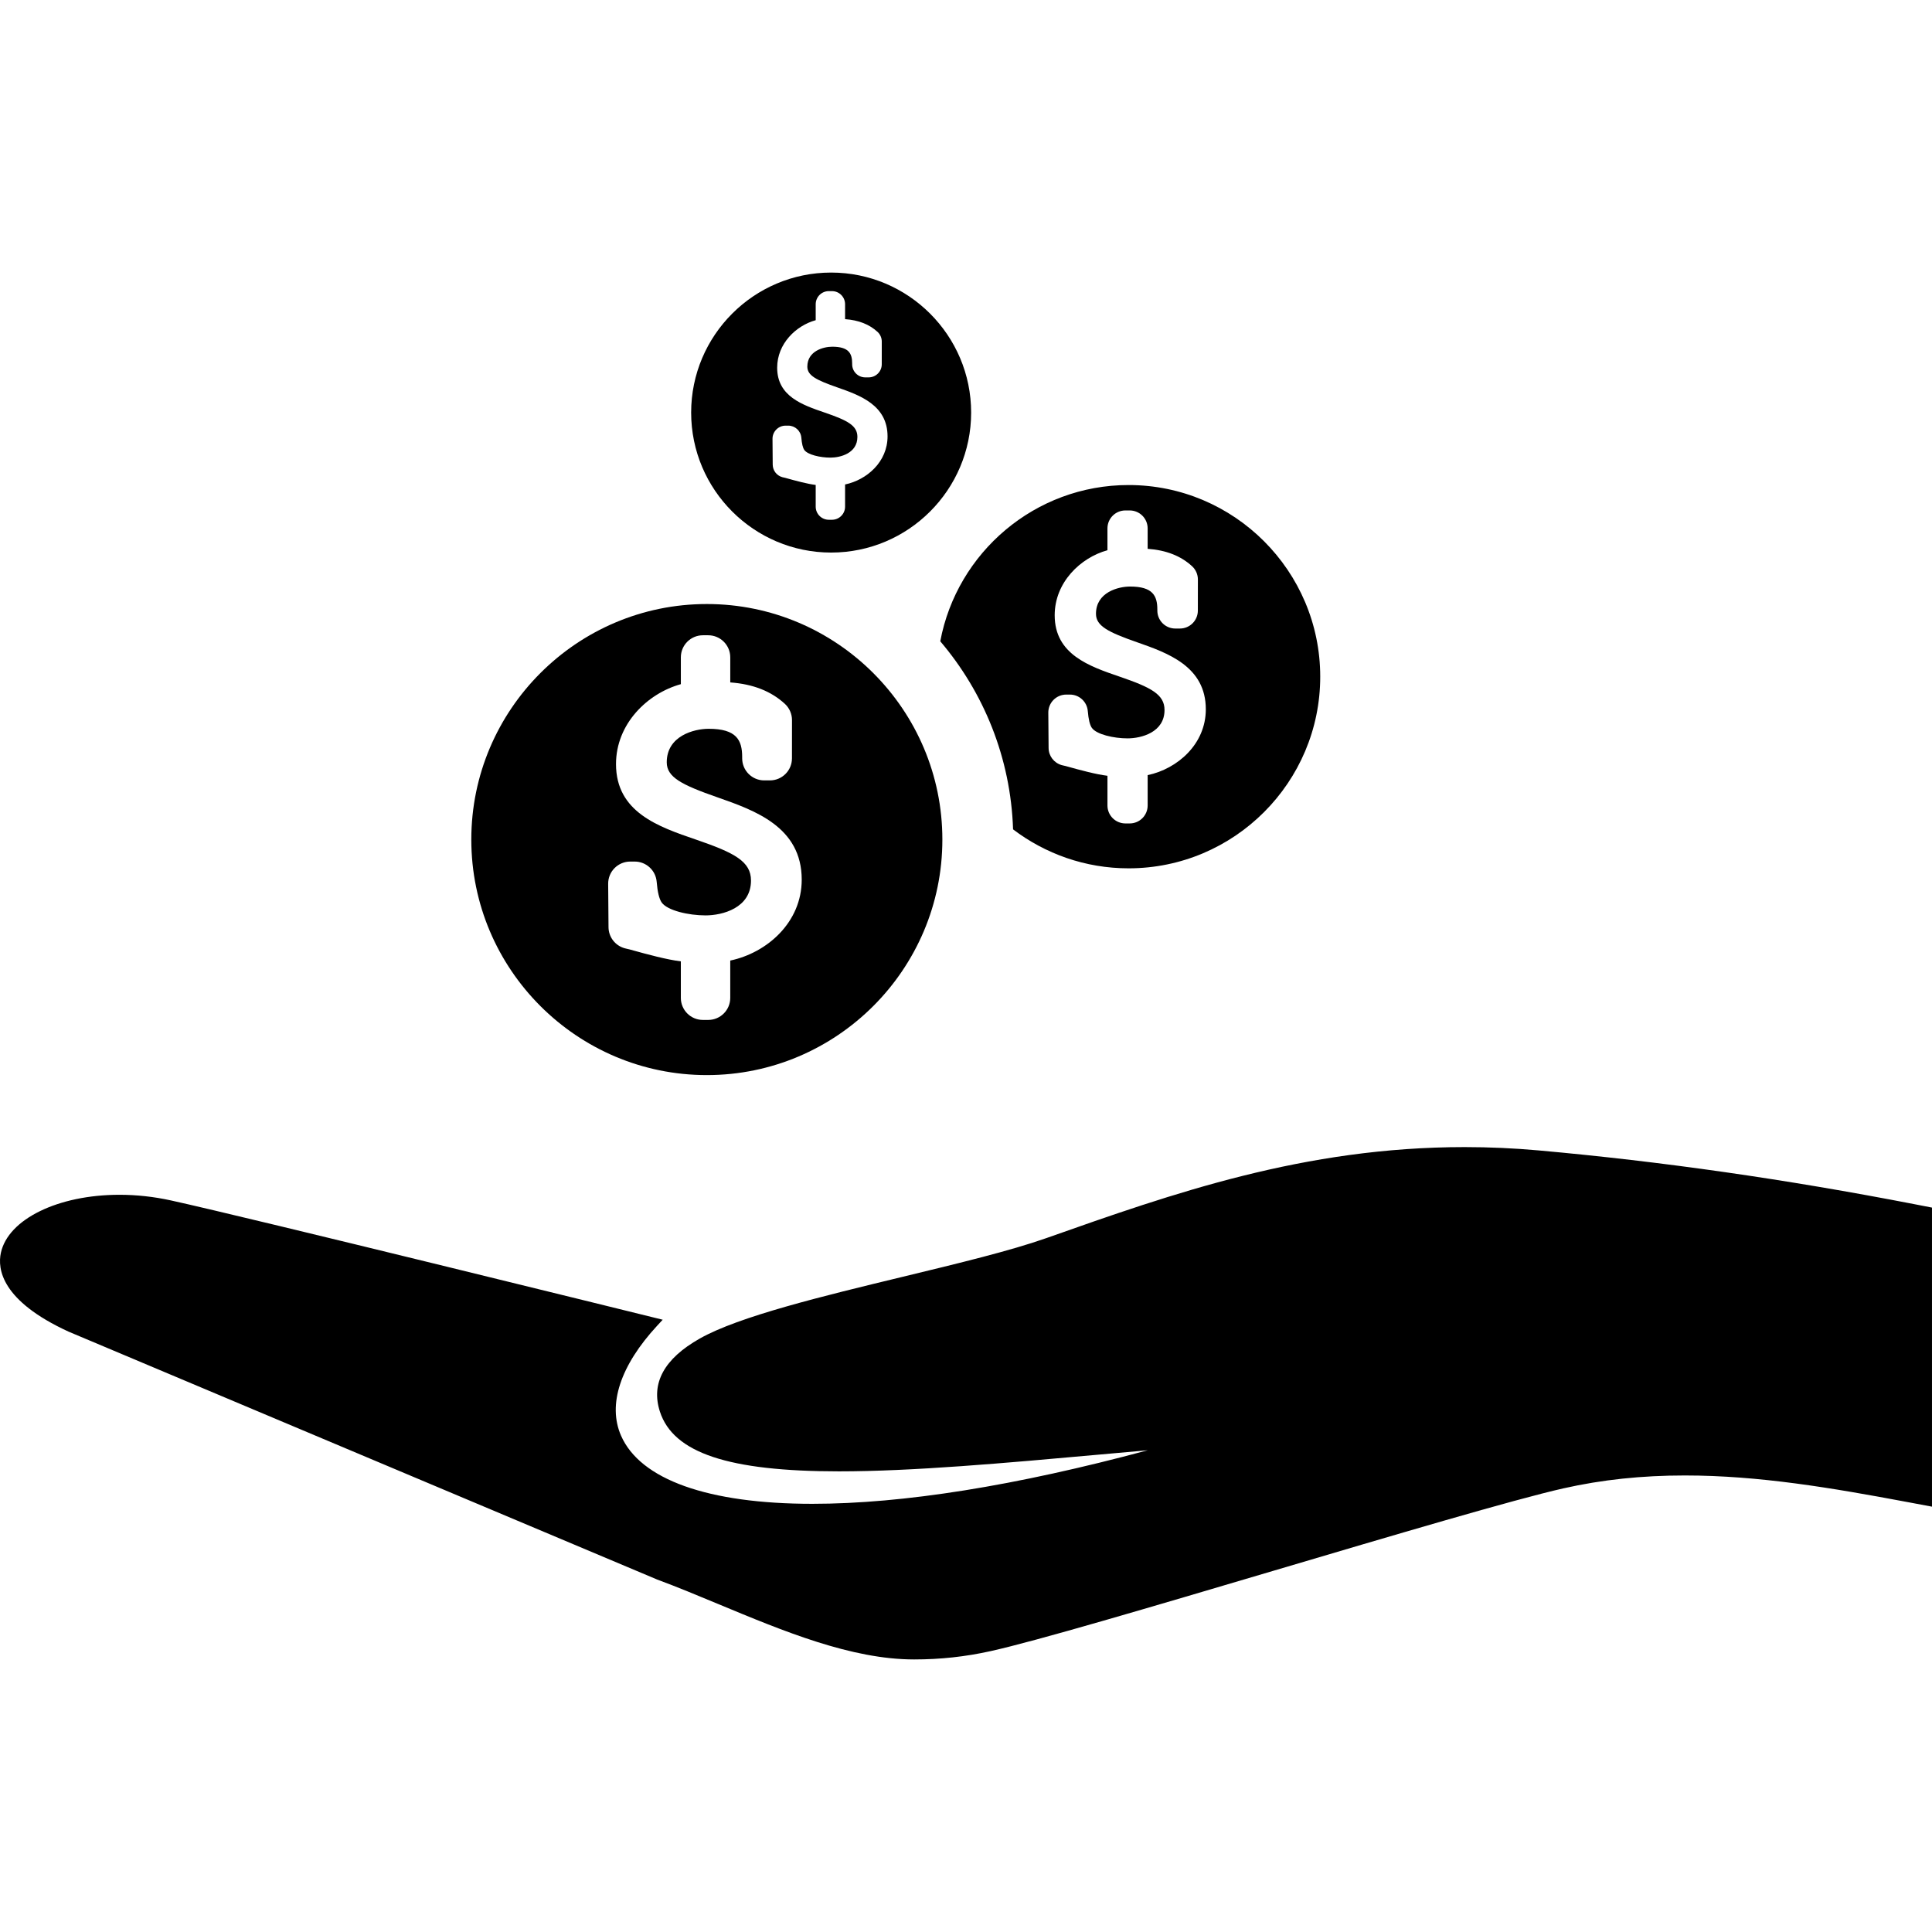
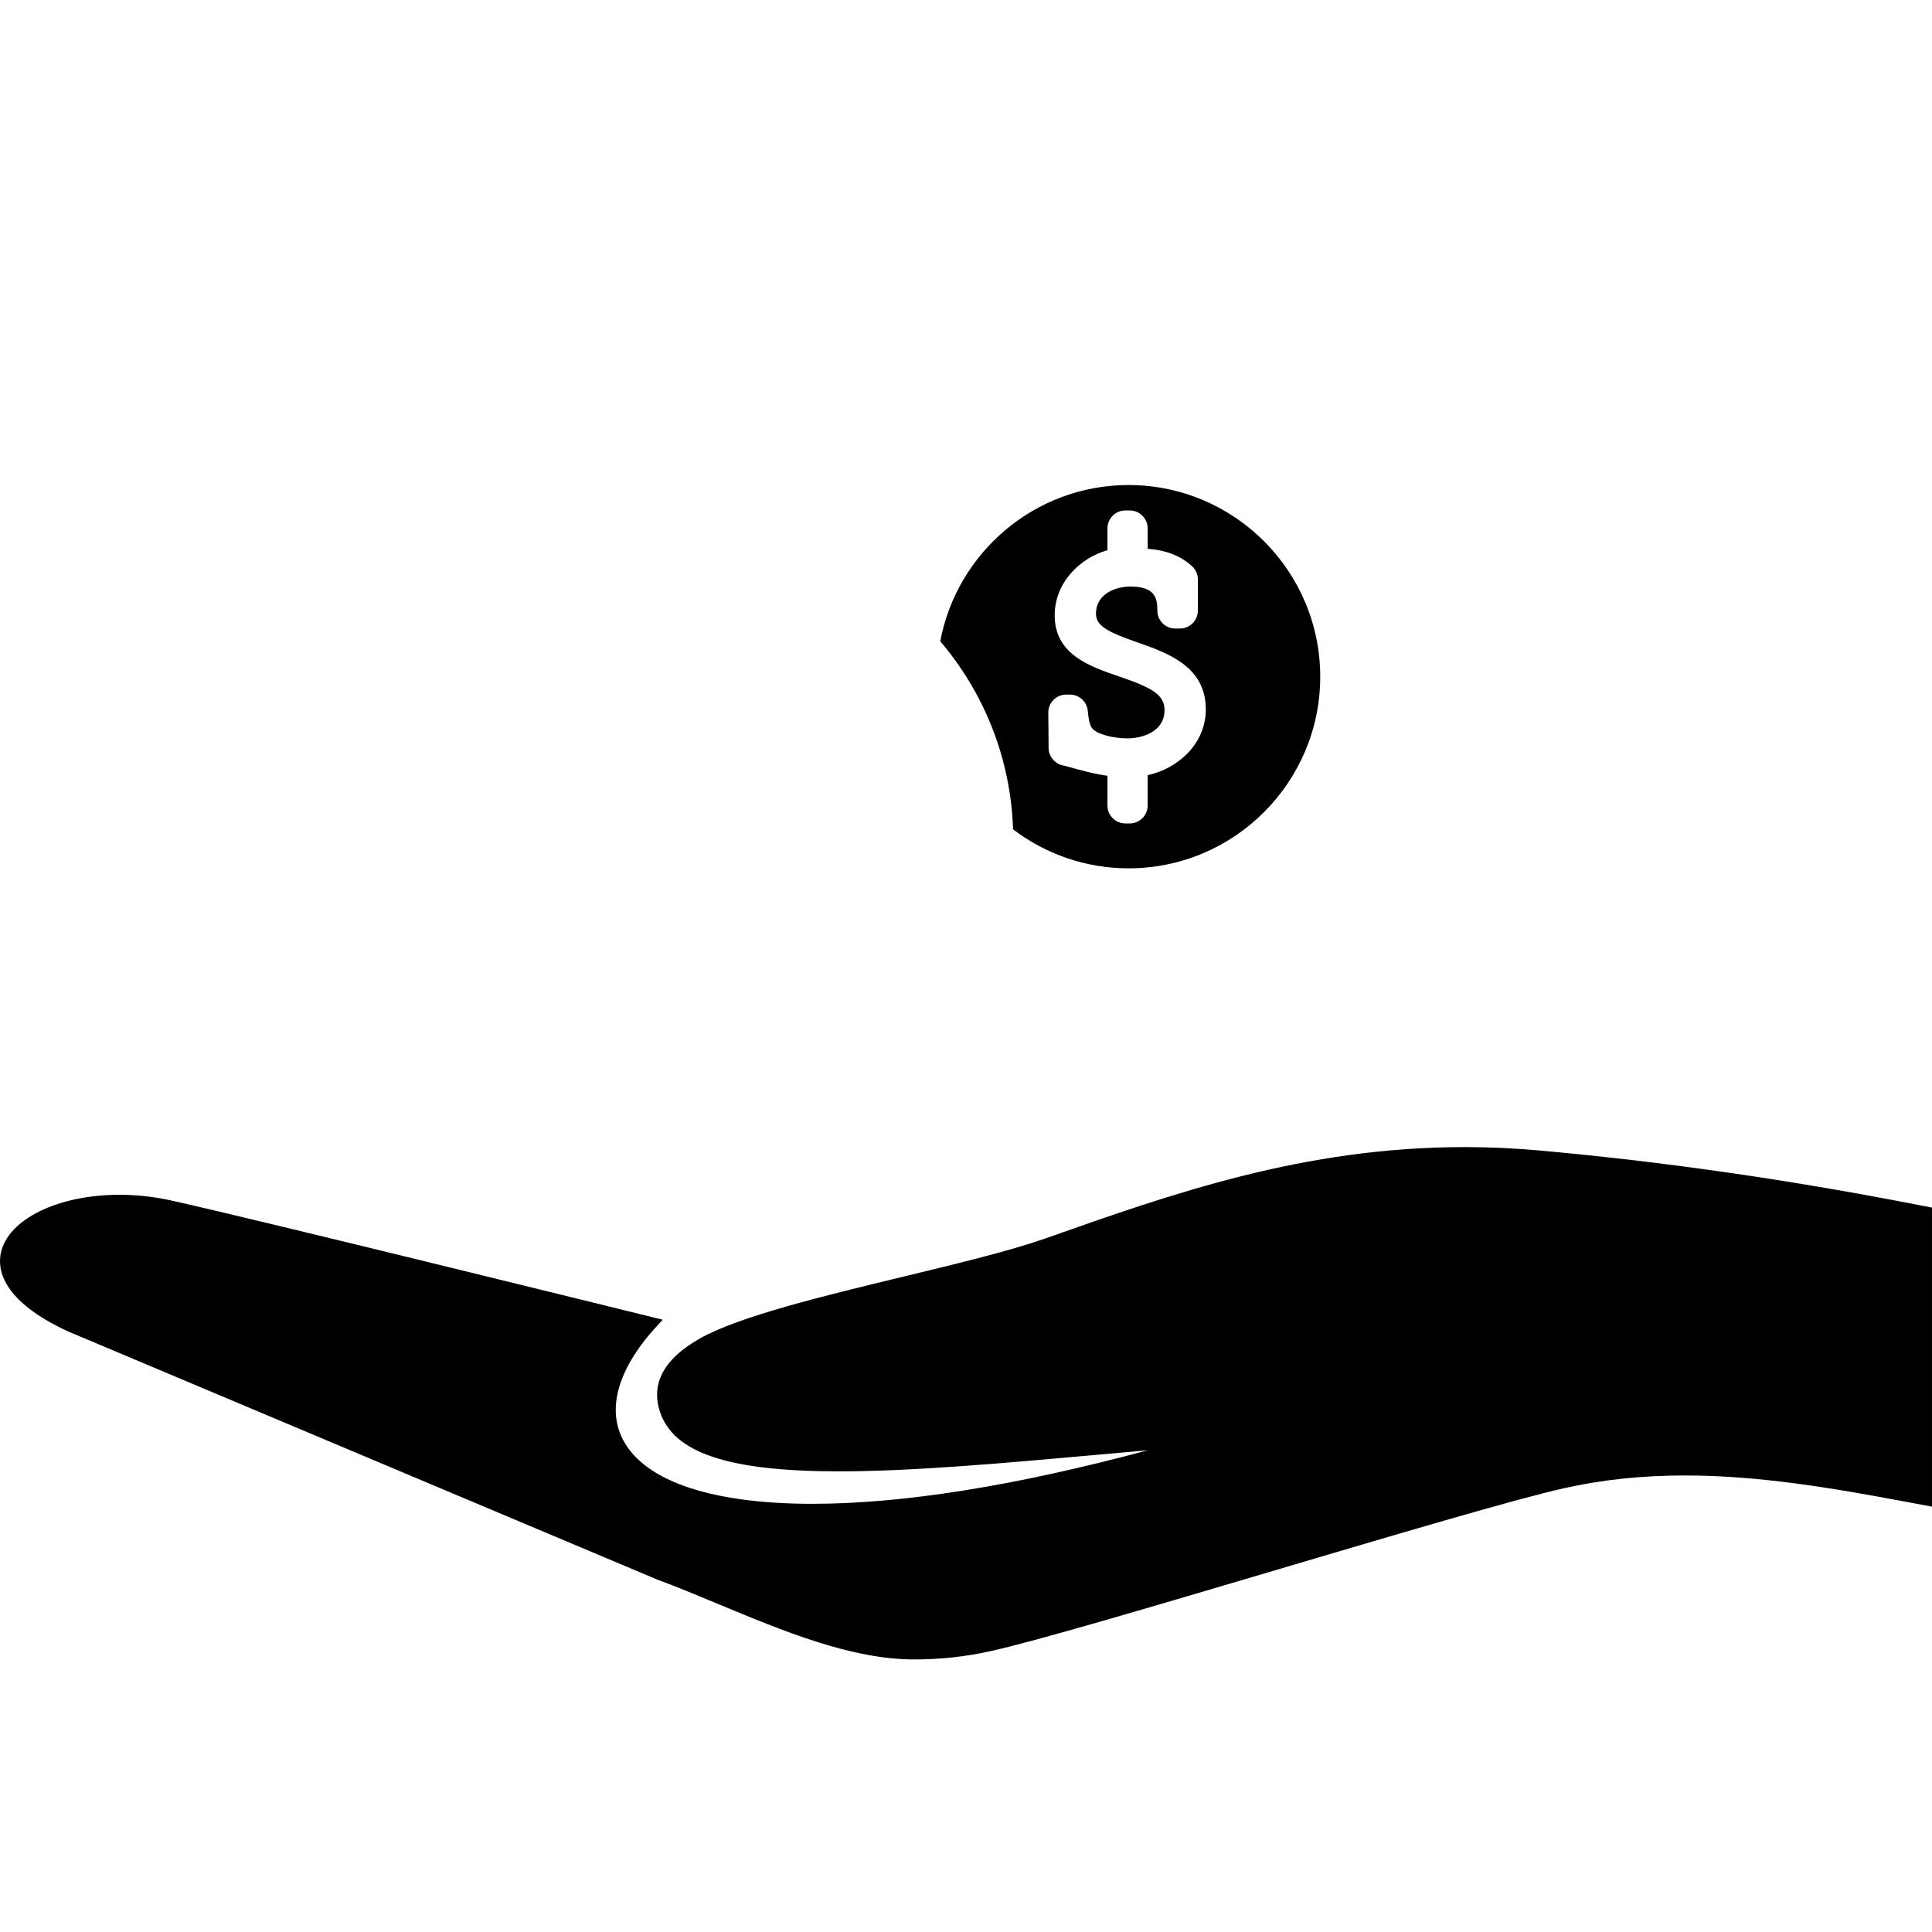
<svg xmlns="http://www.w3.org/2000/svg" fill="#000000" version="1.1" id="Capa_1" width="800px" height="800px" viewBox="0 0 405.985 405.985" xml:space="preserve">
  <g>
    <g>
-       <path d="M174.654,116.114c16.223,0,29.419-13.197,29.419-29.42c0-16.221-13.197-29.419-29.419-29.419    c-16.221,0-29.418,13.198-29.418,29.419C145.236,102.917,158.433,116.114,174.654,116.114z M163.129,90.259    c0.52-0.523,1.221-0.816,1.957-0.816h0.561c1.436,0,2.627,1.104,2.744,2.533c0.104,1.268,0.314,2.133,0.625,2.58    c0.713,1.002,3.348,1.609,5.479,1.609c2.107,0,5.676-0.916,5.676-4.353c0-2.378-2.027-3.456-6.879-5.118    c-4.678-1.6-9.98-3.414-9.98-9.428c0-5.041,3.941-8.835,8.098-9.982v-3.353c0-1.522,1.234-2.755,2.756-2.755h0.662    c1.52,0,2.754,1.232,2.754,2.755v3.134c2.852,0.209,5.092,1.09,6.82,2.675c0.566,0.522,0.891,1.259,0.891,2.032l-0.004,4.779    c-0.002,1.521-1.234,2.752-2.756,2.752h-0.709c-1.52,0-2.754-1.232-2.754-2.755v-0.165c0-2.117-0.711-3.525-4.188-3.525    c-1.811,0-5.232,0.875-5.232,4.188c0,1.857,1.852,2.806,6.283,4.355c4.711,1.65,10.574,3.703,10.574,10.301    c0,5.348-4.348,9.143-8.926,10.105v4.662c0,1.521-1.234,2.754-2.754,2.754h-0.662c-1.521,0-2.756-1.232-2.756-2.754v-4.561    c-1.775-0.227-3.996-0.82-6.453-1.506l-0.131-0.028c-0.16-0.035-0.32-0.071-0.439-0.104c-1.182-0.332-2.002-1.404-2.01-2.631    l-0.043-5.42C162.326,91.485,162.613,90.779,163.129,90.259z" />
-       <path d="M148.533,225.917c27.291,0,49.494-22.202,49.494-49.494c0-27.291-22.203-49.494-49.494-49.494    s-49.494,22.203-49.494,49.494C99.039,203.715,121.242,225.917,148.533,225.917z M129.142,182.419    c0.873-0.879,2.055-1.373,3.293-1.373h0.941c2.414,0,4.422,1.855,4.619,4.262c0.172,2.131,0.527,3.59,1.051,4.34    c1.199,1.686,5.631,2.709,9.215,2.709c3.547,0,9.551-1.543,9.551-7.324c0-4-3.412-5.814-11.572-8.609    c-7.873-2.691-16.793-5.746-16.793-15.863c0-8.48,6.631-14.861,13.625-16.792v-5.64c0-2.561,2.076-4.637,4.635-4.637h1.115    c2.557,0,4.633,2.076,4.633,4.637v5.272c4.795,0.351,8.566,1.833,11.473,4.499c0.955,0.879,1.5,2.119,1.5,3.42l-0.008,8.039    c-0.002,2.559-2.076,4.631-4.635,4.631h-1.193c-2.557,0-4.633-2.074-4.633-4.635v-0.278c0-3.561-1.197-5.932-7.045-5.932    c-3.047,0-8.805,1.474-8.805,7.044c0,3.125,3.115,4.723,10.572,7.33c7.926,2.775,17.791,6.229,17.791,17.33    c0,8.996-7.314,15.381-15.018,17v7.842c0,2.561-2.076,4.635-4.633,4.635h-1.115c-2.559,0-4.635-2.074-4.635-4.635v-7.672    c-2.986-0.381-6.725-1.379-10.857-2.533l-0.221-0.047c-0.27-0.059-0.537-0.119-0.738-0.178c-1.988-0.559-3.369-2.359-3.383-4.424    l-0.072-9.119C127.791,184.483,128.272,183.294,129.142,182.419z" />
      <path d="M212.883,174.282c6.756,5.127,15.159,8.186,24.274,8.186c22.205,0,40.271-18.066,40.271-40.273    c0-22.205-18.065-40.271-40.271-40.271c-19.664,0-36.072,14.171-39.572,32.835C206.717,145.49,212.389,159.239,212.883,174.282z     M221.381,147.073c0.709-0.715,1.672-1.116,2.68-1.116h0.766c1.965,0,3.599,1.509,3.758,3.467    c0.142,1.734,0.431,2.921,0.855,3.532c0.975,1.371,4.582,2.203,7.498,2.203c2.885,0,7.771-1.254,7.771-5.959    c0-3.254-2.776-4.731-9.416-7.006c-6.405-2.19-13.664-4.675-13.664-12.906c0-6.901,5.396-12.094,11.087-13.664v-4.59    c0-2.084,1.688-3.771,3.771-3.771h0.906c2.08,0,3.77,1.688,3.77,3.771v4.291c3.902,0.285,6.972,1.49,9.336,3.66    c0.777,0.716,1.222,1.725,1.222,2.783l-0.007,6.541c-0.002,2.082-1.688,3.769-3.771,3.769h-0.971c-2.08,0-3.771-1.688-3.771-3.772    v-0.226c0-2.897-0.973-4.827-5.729-4.827c-2.479,0-7.166,1.199-7.166,5.732c0,2.543,2.535,3.842,8.604,5.965    c6.449,2.258,14.478,5.066,14.478,14.1c0,7.32-5.953,12.516-12.222,13.834v6.381c0,2.082-1.688,3.77-3.77,3.77h-0.906    c-2.082,0-3.771-1.688-3.771-3.77v-6.244c-2.431-0.309-5.474-1.121-8.834-2.061l-0.181-0.039    c-0.221-0.047-0.438-0.096-0.602-0.143c-1.617-0.455-2.742-1.922-2.752-3.602l-0.06-7.419    C220.28,148.753,220.674,147.786,221.381,147.073z" />
      <path d="M402.341,253.053c-27.2-5.271-53.046-8.97-79.012-11.307c-5.163-0.465-10.392-0.699-15.542-0.699    c-33.736,0-61.283,9.725-87.926,19.131c-7.507,2.648-18.473,5.299-30.083,8.104c-16.947,4.097-34.469,8.331-42.732,12.998    c-7.484,4.228-10.303,9.392-8.376,15.346c2.81,8.687,14.416,12.56,37.63,12.56c15.518,0,34.684-1.723,54.976-3.547    c3.261-0.293,6.575-0.592,9.918-0.887c-27.75,7.471-51.425,11.256-70.485,11.256c-21.89,0-36.169-5.086-40.207-14.324    c-2.853-6.525-0.151-14.735,7.606-23.117l1.151-1.243l-1.645-0.406c-0.853-0.211-85.483-21.106-101.709-24.666    c-3.578-0.784-7.212-1.183-10.801-1.183c-12.894,0-23.373,5.121-24.916,12.18c-0.746,3.41,0.105,10.096,14.211,16.575    l123.708,52.101c4.13,1.525,8.372,3.291,12.863,5.16c13.735,5.717,27.938,11.627,41.135,11.626c5.491,0,10.746-0.571,16.065-1.748    c9.576-2.118,33.762-9.282,59.366-16.866c24.925-7.383,50.7-15.019,61.011-17.34c8.093-1.82,16.434-2.705,25.499-2.705    c15.629,0,30.967,2.627,46.609,5.556l5.329,0.997V253.76L402.341,253.053z" />
    </g>
  </g>
</svg>